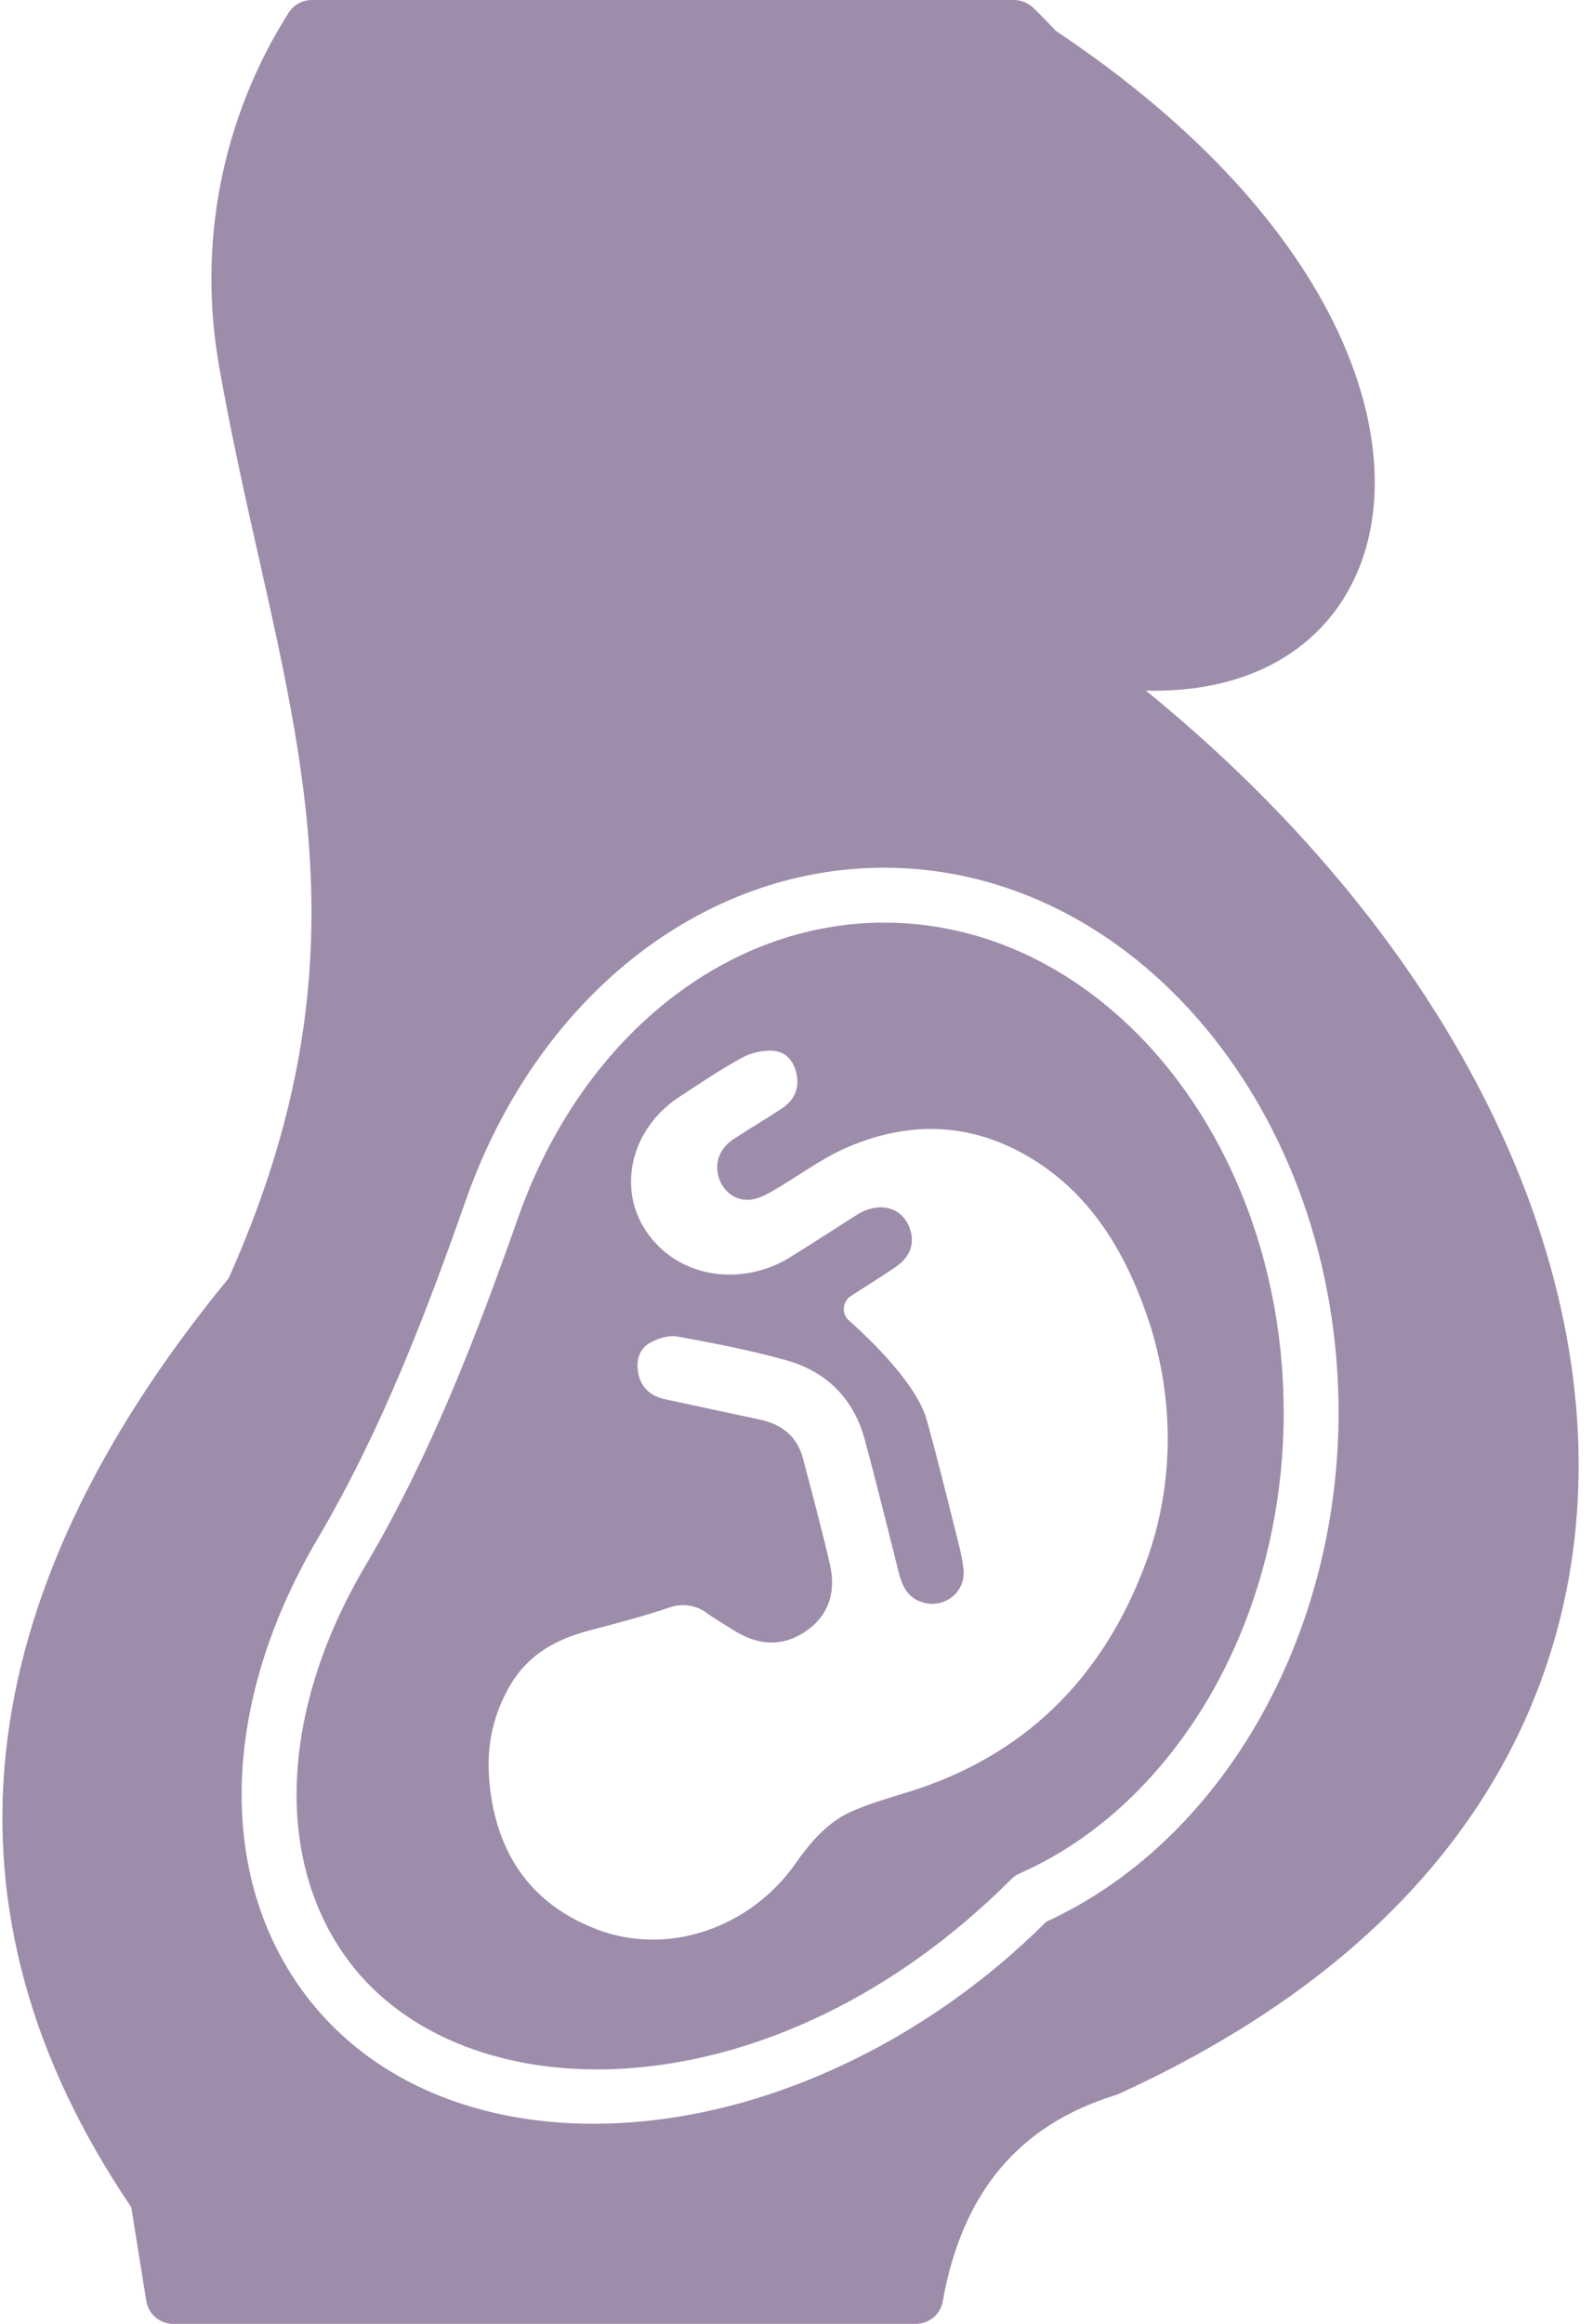
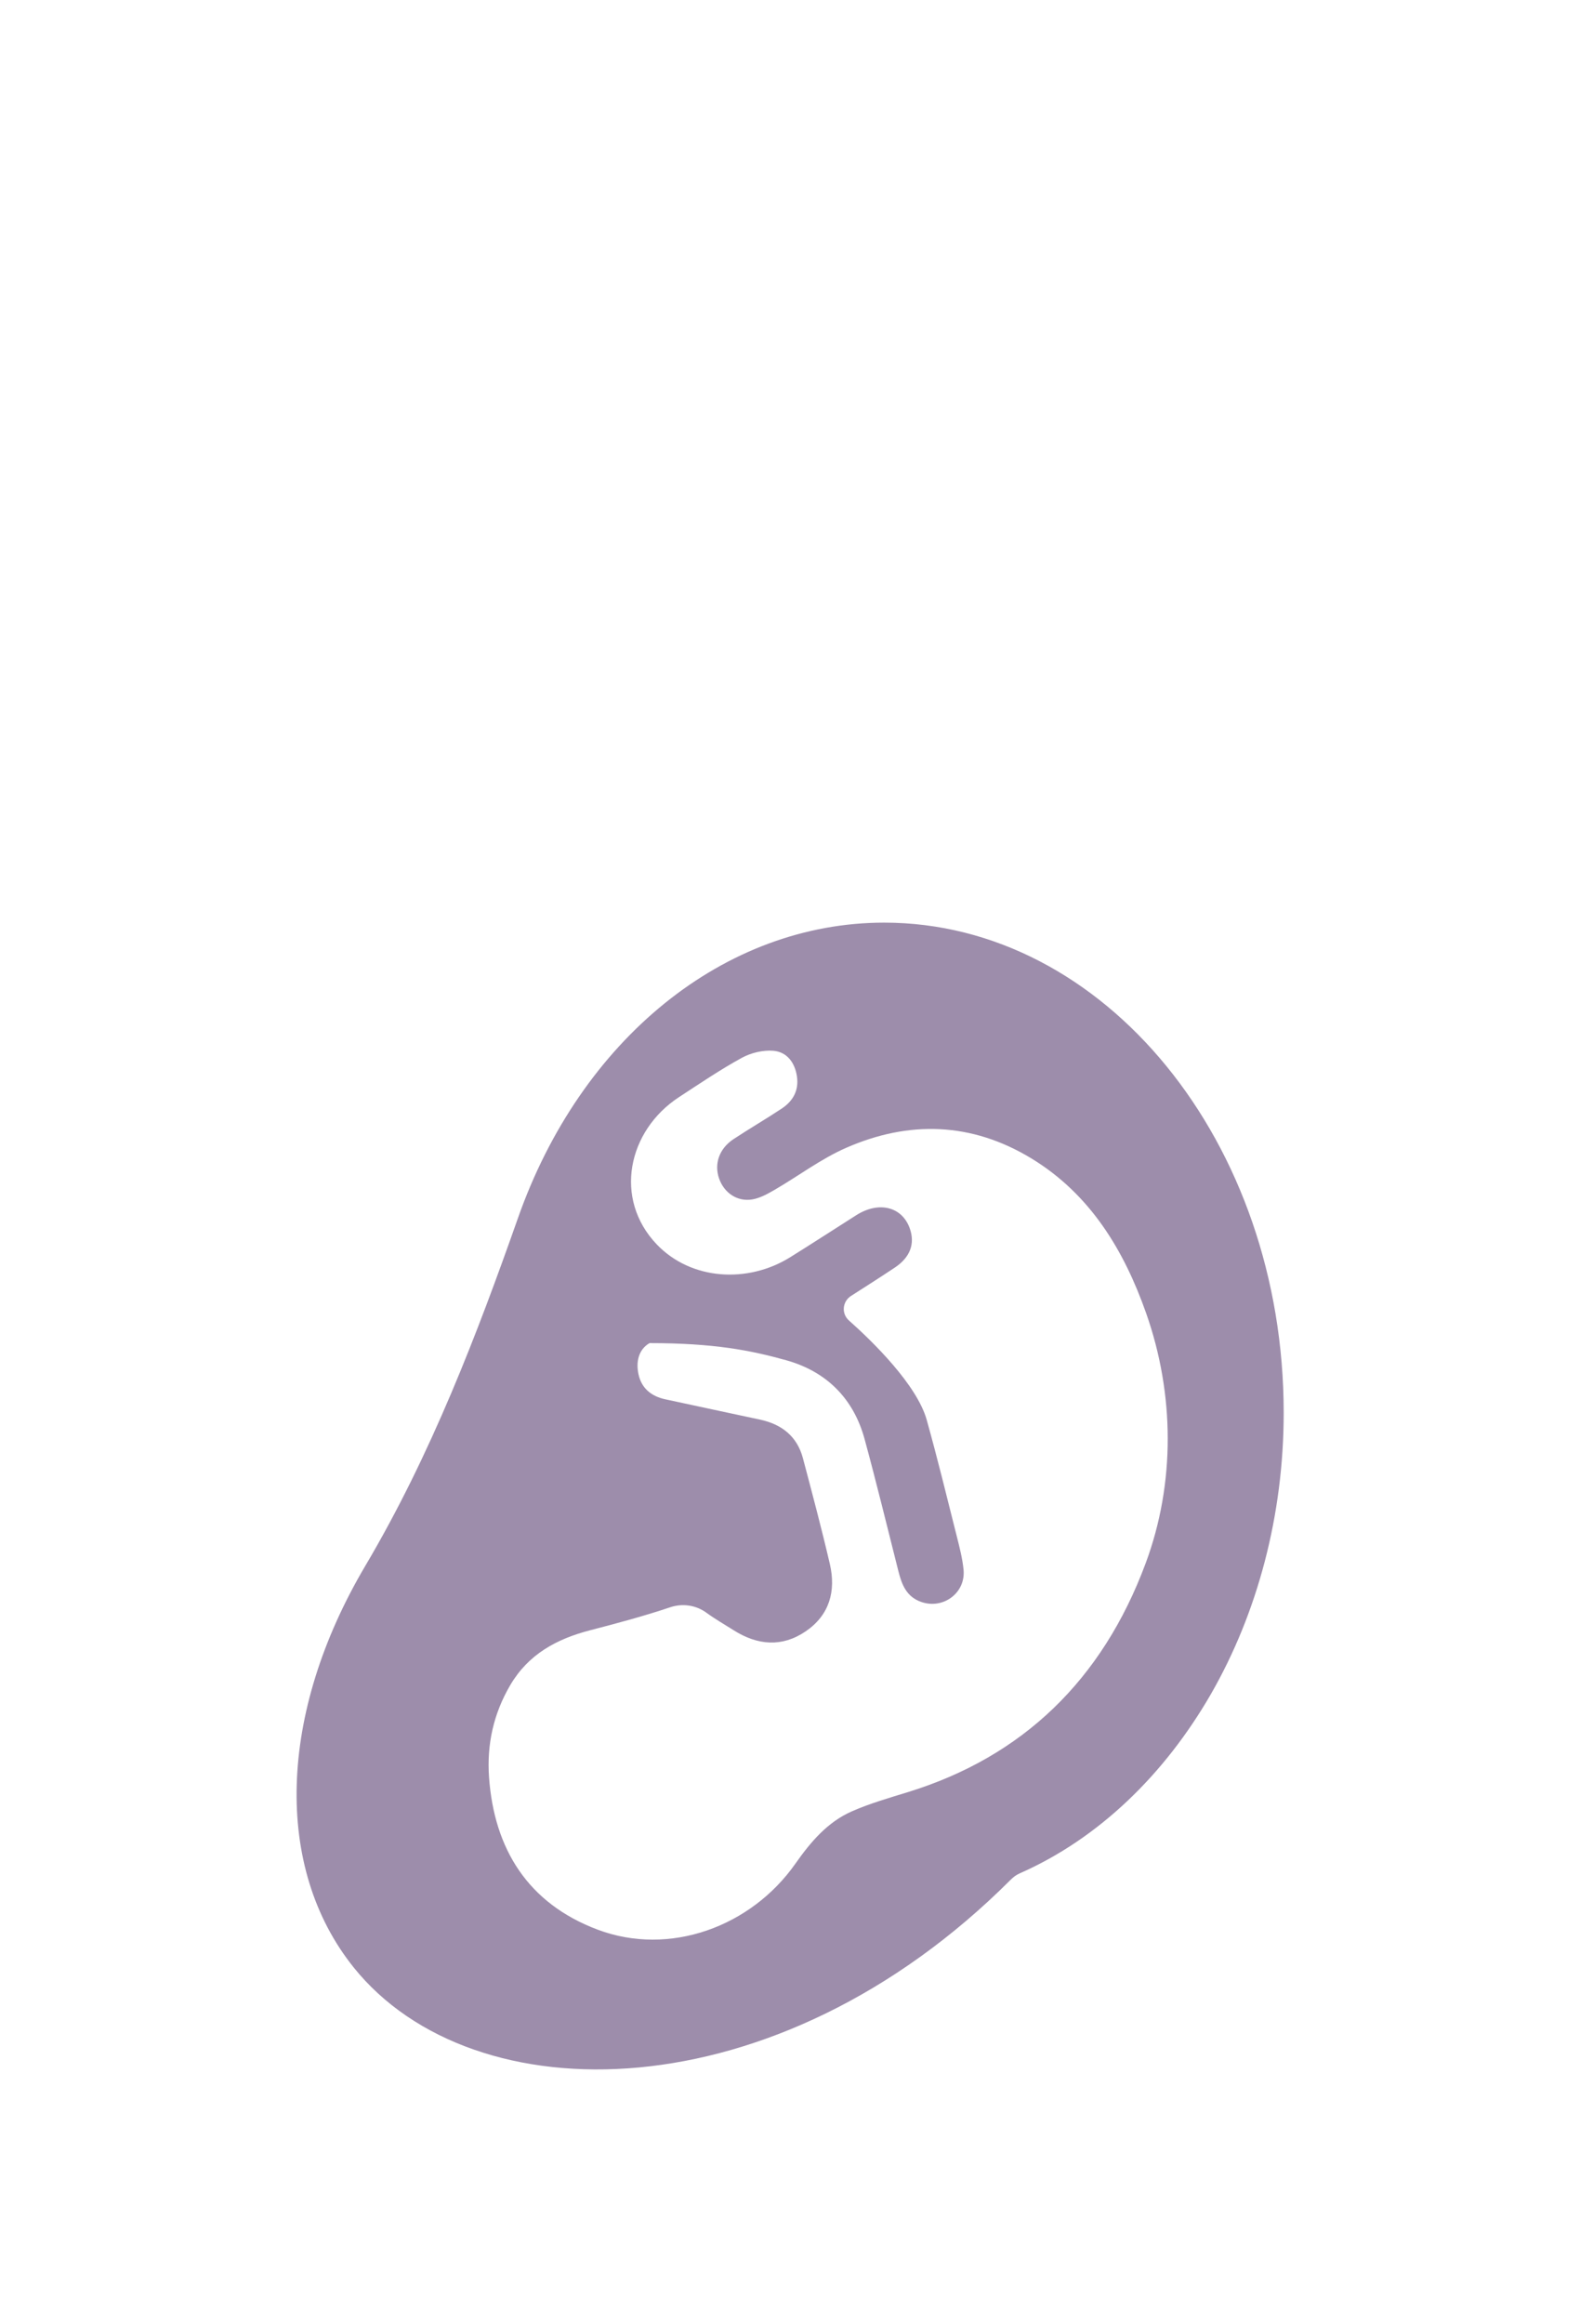
<svg xmlns="http://www.w3.org/2000/svg" width="96" height="140" viewBox="0 0 96 140" fill="none">
-   <path d="M53.285 55.583C43.671 55.583 34.985 62.594 31.193 73.441C28.768 80.32 25.99 87.617 22.022 94.32C16.752 103.228 16.488 112.51 21.316 118.528C28.517 127.491 46.759 127.391 60.913 113.237C61.068 113.083 61.243 112.951 61.442 112.863C66.205 110.768 70.174 106.91 72.973 102.06C75.773 97.187 77.36 91.301 77.36 85.106C77.359 68.811 66.557 55.583 53.284 55.583L53.285 55.583ZM69.04 94.18C66.416 101.24 61.598 105.833 54.745 107.954C53.601 108.307 52.441 108.638 51.348 109.117C49.861 109.767 48.848 110.975 47.931 112.278C45.261 116.077 40.348 117.884 36.004 116.245C31.822 114.667 29.781 111.4 29.471 107.068C29.331 105.103 29.736 103.246 30.748 101.521C31.844 99.653 33.549 98.736 35.563 98.213C37.182 97.794 38.8 97.361 40.382 96.83C41.129 96.579 41.938 96.695 42.574 97.159C43.1 97.542 43.668 97.868 44.219 98.216C45.65 99.12 47.123 99.25 48.55 98.28C49.987 97.303 50.389 95.856 50.009 94.219C49.513 92.086 48.949 89.969 48.388 87.851C48.039 86.532 47.115 85.807 45.813 85.525C43.903 85.113 41.991 84.713 40.08 84.296C39.248 84.114 38.655 83.635 38.475 82.779C38.319 82.038 38.48 81.301 39.142 80.914C39.621 80.633 40.289 80.421 40.812 80.516C43.014 80.915 45.22 81.344 47.374 81.945C49.797 82.621 51.436 84.241 52.105 86.702C52.825 89.344 53.47 92.006 54.142 94.66C54.346 95.469 54.628 96.195 55.514 96.506C56.833 96.97 58.2 95.968 58.068 94.573C58.004 93.902 57.832 93.239 57.667 92.583C57.074 90.232 56.501 87.874 55.847 85.539C55.258 83.436 52.609 80.835 51.159 79.549C50.696 79.138 50.763 78.406 51.285 78.073C52.197 77.49 53.066 76.936 53.923 76.365C54.852 75.747 55.148 74.931 54.833 74.022C54.374 72.696 52.97 72.341 51.605 73.206C50.277 74.049 48.957 74.907 47.622 75.739C45.07 77.33 41.65 77.137 39.574 74.962C36.965 72.227 37.818 68.119 40.925 66.091C42.167 65.28 43.401 64.442 44.7 63.73C45.255 63.426 45.983 63.25 46.606 63.303C47.426 63.373 47.905 64.016 48.027 64.852C48.15 65.695 47.788 66.335 47.109 66.785C46.155 67.418 45.162 67.993 44.207 68.624C43.341 69.196 43.026 70.113 43.335 70.998C43.636 71.862 44.428 72.411 45.34 72.257C45.809 72.177 46.265 71.921 46.686 71.677C48.126 70.84 49.478 69.812 50.991 69.15C54.776 67.492 58.55 67.602 62.143 69.78C65.71 71.944 67.74 75.335 69.071 79.113C70.784 83.973 70.836 89.349 69.04 94.18L69.04 94.18Z" fill="#9D8DAB" />
-   <path d="M69.048 41.604C74.848 41.758 79.455 39.421 81.616 34.879C85.276 27.185 81.196 13.581 63.647 1.873C63.184 1.388 62.722 0.903 62.258 0.462C61.949 0.176 61.531 0 61.112 0H18.801C18.228 0 17.699 0.287 17.391 0.771C13.357 7.144 11.88 14.728 13.224 22.179C13.93 26.169 14.768 29.918 15.583 33.534C18.758 47.621 21.491 59.792 13.775 77.012C-2.166 96.414 -4.128 115.221 7.91 132.968L8.814 138.611C8.946 139.427 9.63 140 10.445 140H55.178C55.994 140 56.678 139.427 56.809 138.656C57.978 132.107 61.373 128.05 67.149 126.243C67.215 126.221 67.282 126.199 67.347 126.178C88.448 116.564 94.025 102.212 94.972 91.87C96.54 74.761 86.707 55.955 69.046 41.6L69.048 41.604ZM63.052 115.771C55.8 123.023 45.695 127.942 35.756 127.942C28.855 127.942 22.681 125.516 18.735 120.6C13.025 113.478 13.179 102.764 19.176 92.643C22.99 86.161 25.702 79.062 28.061 72.338C32.339 60.145 42.239 52.275 53.284 52.275C68.364 52.275 80.667 67.003 80.667 85.105C80.667 98.663 73.59 110.944 63.051 115.772L63.052 115.771Z" fill="#9D8DAB" />
+   <path d="M53.285 55.583C43.671 55.583 34.985 62.594 31.193 73.441C28.768 80.32 25.99 87.617 22.022 94.32C16.752 103.228 16.488 112.51 21.316 118.528C28.517 127.491 46.759 127.391 60.913 113.237C61.068 113.083 61.243 112.951 61.442 112.863C66.205 110.768 70.174 106.91 72.973 102.06C75.773 97.187 77.36 91.301 77.36 85.106C77.359 68.811 66.557 55.583 53.284 55.583L53.285 55.583ZM69.04 94.18C66.416 101.24 61.598 105.833 54.745 107.954C53.601 108.307 52.441 108.638 51.348 109.117C49.861 109.767 48.848 110.975 47.931 112.278C45.261 116.077 40.348 117.884 36.004 116.245C31.822 114.667 29.781 111.4 29.471 107.068C29.331 105.103 29.736 103.246 30.748 101.521C31.844 99.653 33.549 98.736 35.563 98.213C37.182 97.794 38.8 97.361 40.382 96.83C41.129 96.579 41.938 96.695 42.574 97.159C43.1 97.542 43.668 97.868 44.219 98.216C45.65 99.12 47.123 99.25 48.55 98.28C49.987 97.303 50.389 95.856 50.009 94.219C49.513 92.086 48.949 89.969 48.388 87.851C48.039 86.532 47.115 85.807 45.813 85.525C43.903 85.113 41.991 84.713 40.08 84.296C39.248 84.114 38.655 83.635 38.475 82.779C38.319 82.038 38.48 81.301 39.142 80.914C43.014 80.915 45.22 81.344 47.374 81.945C49.797 82.621 51.436 84.241 52.105 86.702C52.825 89.344 53.47 92.006 54.142 94.66C54.346 95.469 54.628 96.195 55.514 96.506C56.833 96.97 58.2 95.968 58.068 94.573C58.004 93.902 57.832 93.239 57.667 92.583C57.074 90.232 56.501 87.874 55.847 85.539C55.258 83.436 52.609 80.835 51.159 79.549C50.696 79.138 50.763 78.406 51.285 78.073C52.197 77.49 53.066 76.936 53.923 76.365C54.852 75.747 55.148 74.931 54.833 74.022C54.374 72.696 52.97 72.341 51.605 73.206C50.277 74.049 48.957 74.907 47.622 75.739C45.07 77.33 41.65 77.137 39.574 74.962C36.965 72.227 37.818 68.119 40.925 66.091C42.167 65.28 43.401 64.442 44.7 63.73C45.255 63.426 45.983 63.25 46.606 63.303C47.426 63.373 47.905 64.016 48.027 64.852C48.15 65.695 47.788 66.335 47.109 66.785C46.155 67.418 45.162 67.993 44.207 68.624C43.341 69.196 43.026 70.113 43.335 70.998C43.636 71.862 44.428 72.411 45.34 72.257C45.809 72.177 46.265 71.921 46.686 71.677C48.126 70.84 49.478 69.812 50.991 69.15C54.776 67.492 58.55 67.602 62.143 69.78C65.71 71.944 67.74 75.335 69.071 79.113C70.784 83.973 70.836 89.349 69.04 94.18L69.04 94.18Z" fill="#9D8DAB" />
</svg>